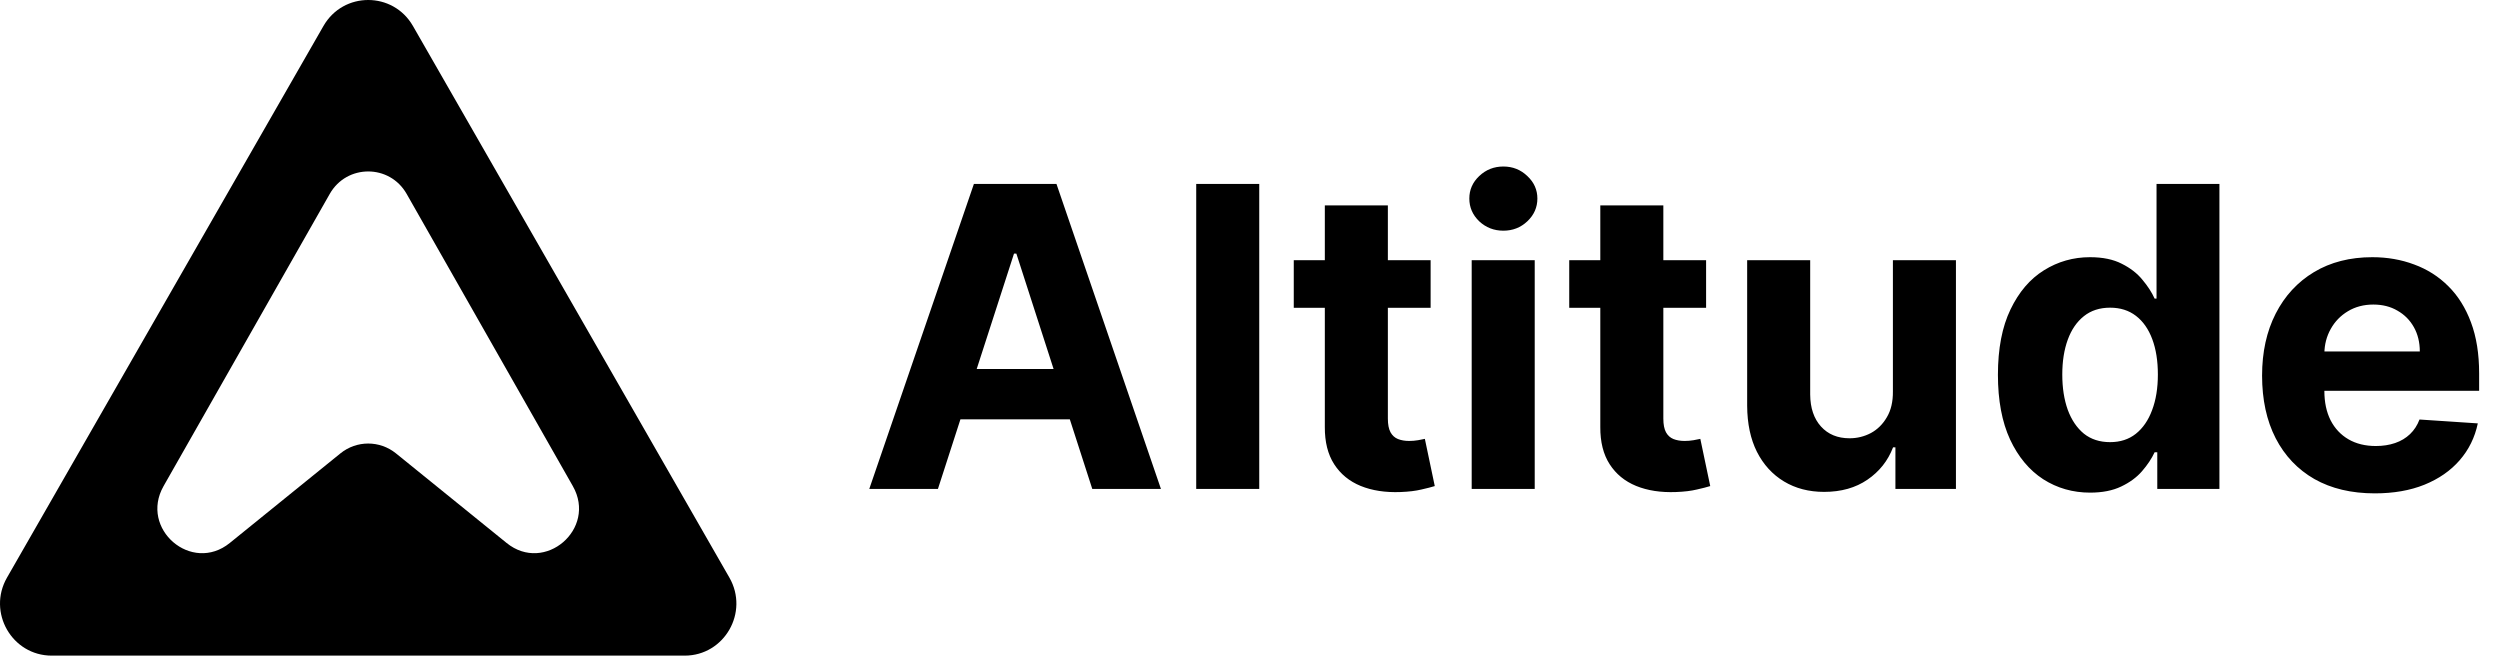
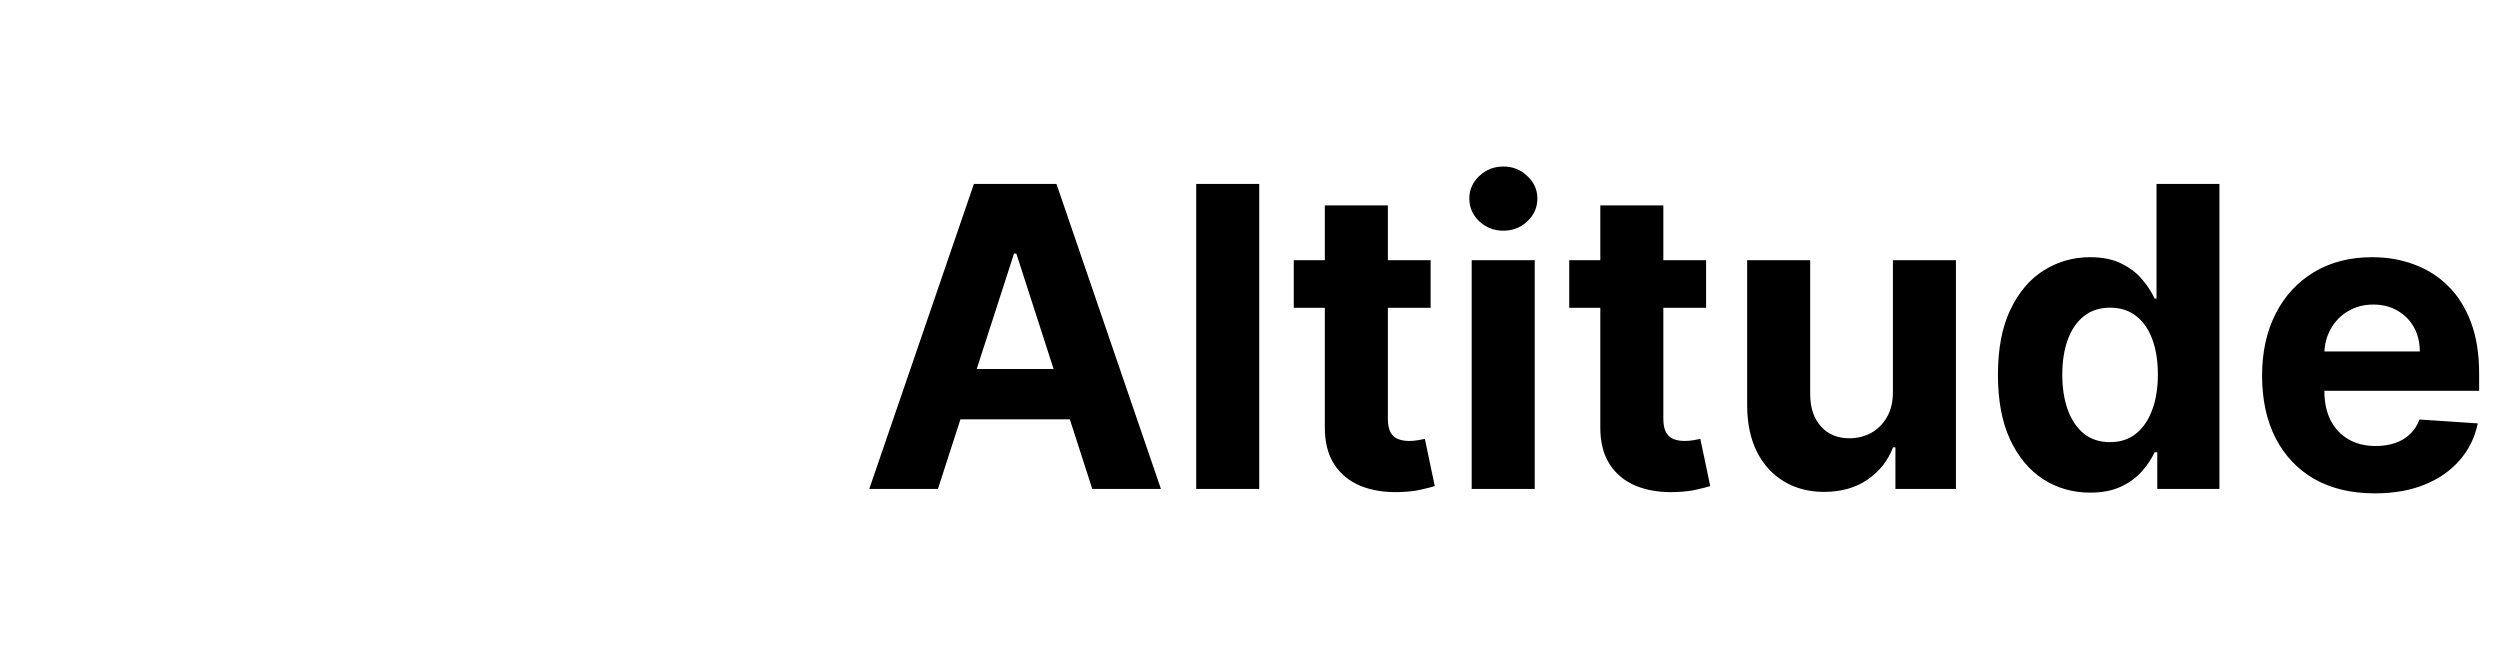
<svg xmlns="http://www.w3.org/2000/svg" width="510" height="135" viewBox="0 0 510 135" fill="none">
  <path d="M191.34 99.736H177.335L198.676 37.522H215.519L236.829 99.736H222.823L207.339 51.739H206.855L191.34 99.736ZM190.465 75.282H223.547V85.55H190.465V75.282ZM256.886 37.522V99.736H244.028V37.522H256.886ZM291.847 53.075V62.796H263.928V53.075H291.847ZM270.265 41.896H283.124V85.398C283.124 86.593 283.306 87.524 283.668 88.192C284.03 88.841 284.533 89.296 285.178 89.559C285.842 89.823 286.605 89.954 287.471 89.954C288.074 89.954 288.679 89.904 289.282 89.802C289.886 89.681 290.349 89.59 290.671 89.529L292.693 99.159C292.049 99.362 291.144 99.594 289.976 99.858C288.809 100.141 287.39 100.313 285.721 100.374C282.621 100.496 279.905 100.08 277.57 99.129C275.257 98.177 273.456 96.698 272.167 94.693C270.879 92.689 270.246 90.157 270.265 87.099V41.896ZM300.224 99.736V53.075H313.083V99.736H300.224ZM306.684 47.061C304.771 47.061 303.133 46.423 301.763 45.147C300.415 43.851 299.742 42.301 299.742 40.499C299.742 38.717 300.415 37.188 301.763 35.912C303.133 34.616 304.771 33.968 306.684 33.968C308.595 33.968 310.225 34.616 311.574 35.912C312.942 37.188 313.626 38.717 313.626 40.499C313.626 42.301 312.942 43.851 311.574 45.147C310.225 46.423 308.595 47.061 306.684 47.061ZM348.044 53.075V62.796H320.123V53.075H348.044ZM326.462 41.896H339.321V85.398C339.321 86.593 339.502 87.524 339.864 88.192C340.226 88.841 340.729 89.296 341.373 89.559C342.037 89.823 342.802 89.954 343.667 89.954C344.271 89.954 344.874 89.904 345.478 89.802C346.083 89.681 346.545 89.59 346.866 89.529L348.889 99.159C348.245 99.362 347.341 99.594 346.173 99.858C345.006 100.141 343.587 100.313 341.916 100.374C338.818 100.496 336.101 100.08 333.767 99.129C331.452 98.177 329.651 96.698 328.364 94.693C327.076 92.689 326.442 90.157 326.462 87.099V41.896ZM386.152 79.869V53.075H399.011V99.736H386.665V91.261H386.183C385.136 93.995 383.395 96.192 380.961 97.853C378.546 99.513 375.598 100.344 372.117 100.344C369.017 100.344 366.29 99.635 363.937 98.217C361.582 96.799 359.741 94.785 358.413 92.172C357.105 89.559 356.441 86.431 356.421 82.785V53.075H369.278V80.476C369.3 83.231 370.034 85.408 371.483 87.008C372.931 88.608 374.874 89.408 377.308 89.408C378.858 89.408 380.306 89.053 381.655 88.344C383.003 87.615 384.09 86.542 384.914 85.124C385.76 83.707 386.172 81.955 386.152 79.869ZM426.381 100.496C422.859 100.496 419.67 99.584 416.812 97.761C413.975 95.919 411.721 93.215 410.051 89.651C408.401 86.066 407.576 81.671 407.576 76.466C407.576 71.12 408.432 66.675 410.141 63.13C411.852 59.566 414.127 56.903 416.963 55.141C419.82 53.359 422.949 52.468 426.351 52.468C428.947 52.468 431.109 52.913 432.84 53.805C434.592 54.675 435.999 55.769 437.066 57.085C438.152 58.382 438.978 59.657 439.542 60.913H439.933V37.522H452.762V99.736H440.085V92.263H439.542C438.937 93.559 438.082 94.845 436.976 96.121C435.889 97.377 434.471 98.42 432.719 99.25C430.988 100.08 428.877 100.496 426.381 100.496ZM430.456 90.197C432.529 90.197 434.28 89.63 435.707 88.496C437.156 87.342 438.264 85.732 439.028 83.666C439.813 81.6 440.206 79.18 440.206 76.406C440.206 73.631 439.823 71.221 439.058 69.176C438.293 67.13 437.187 65.551 435.738 64.437C434.289 63.323 432.529 62.766 430.456 62.766C428.343 62.766 426.562 63.343 425.113 64.498C423.664 65.652 422.568 67.252 421.823 69.297C421.078 71.343 420.706 73.712 420.706 76.406C420.706 79.12 421.078 81.519 421.823 83.605C422.588 85.671 423.684 87.291 425.113 88.466C426.562 89.62 428.343 90.197 430.456 90.197ZM484.464 100.647C479.695 100.647 475.59 99.675 472.148 97.731C468.727 95.767 466.091 92.992 464.239 89.408C462.389 85.803 461.464 81.54 461.464 76.618C461.464 71.819 462.389 67.606 464.239 63.981C466.091 60.356 468.698 57.531 472.058 55.506C475.438 53.48 479.403 52.468 483.95 52.468C487.009 52.468 489.856 52.964 492.493 53.956C495.149 54.929 497.464 56.397 499.435 58.361C501.427 60.326 502.977 62.796 504.083 65.773C505.191 68.73 505.743 72.193 505.743 76.163V79.717H466.594V71.697H493.64C493.64 69.834 493.238 68.183 492.433 66.746C491.628 65.308 490.511 64.184 489.082 63.374C487.673 62.543 486.034 62.128 484.161 62.128C482.21 62.128 480.48 62.584 478.97 63.495C477.481 64.386 476.313 65.591 475.469 67.11C474.624 68.609 474.191 70.279 474.171 72.123V79.747C474.171 82.056 474.593 84.051 475.438 85.732C476.304 87.413 477.521 88.709 479.09 89.62C480.66 90.531 482.522 90.987 484.675 90.987C486.104 90.987 487.411 90.785 488.599 90.38C489.786 89.975 490.802 89.367 491.648 88.557C492.493 87.747 493.137 86.755 493.579 85.58L505.472 86.37C504.868 89.246 503.632 91.757 501.759 93.904C499.909 96.03 497.513 97.691 494.575 98.885C491.657 100.06 488.288 100.647 484.464 100.647Z" fill="black" />
-   <path fill-rule="evenodd" clip-rule="evenodd" d="M84.242 5.304C80.184 -1.768 70.041 -1.768 65.984 5.304L1.428 117.834C-2.629 124.907 2.442 133.748 10.557 133.748H139.669C147.782 133.748 152.854 124.907 148.797 117.834L84.242 5.304ZM82.954 39.553C79.484 33.451 70.741 33.451 67.271 39.553L33.366 99.168C28.406 107.889 39.093 117.069 46.872 110.77L69.448 92.489C72.756 89.811 77.469 89.811 80.777 92.489L103.353 110.77C111.132 117.069 121.819 107.889 116.859 99.168L82.954 39.553Z" fill="black" />
</svg>